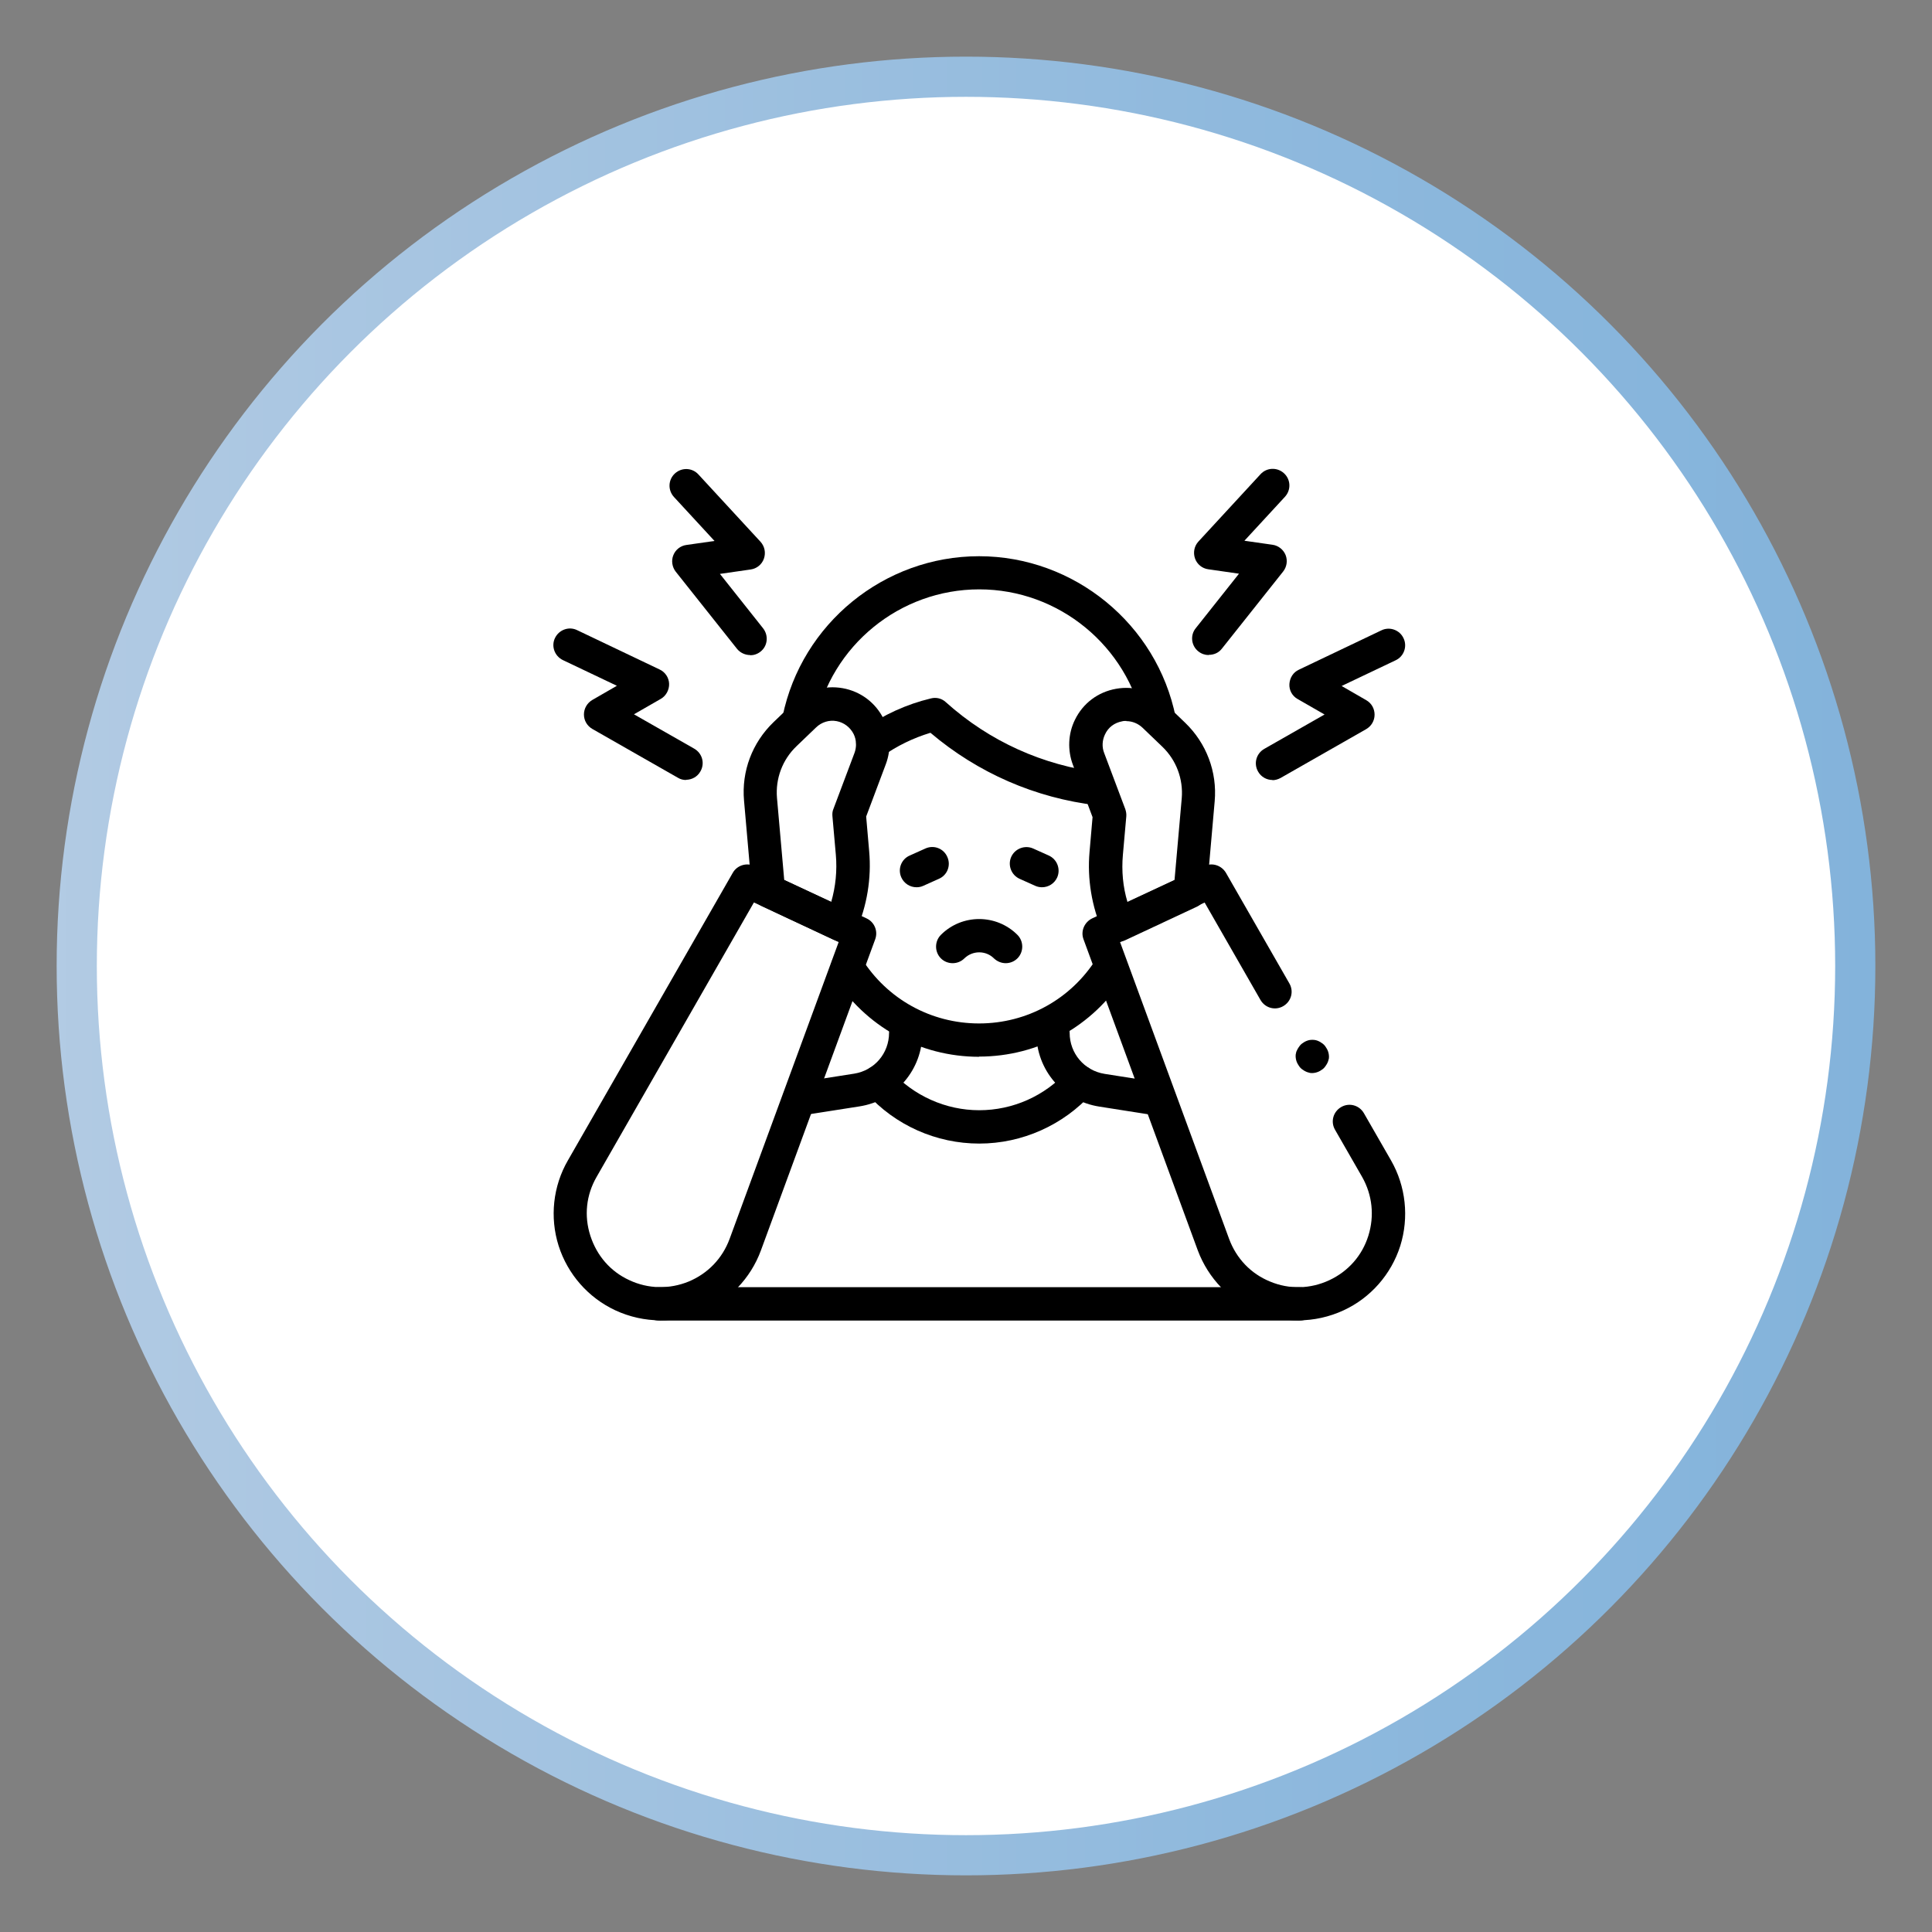
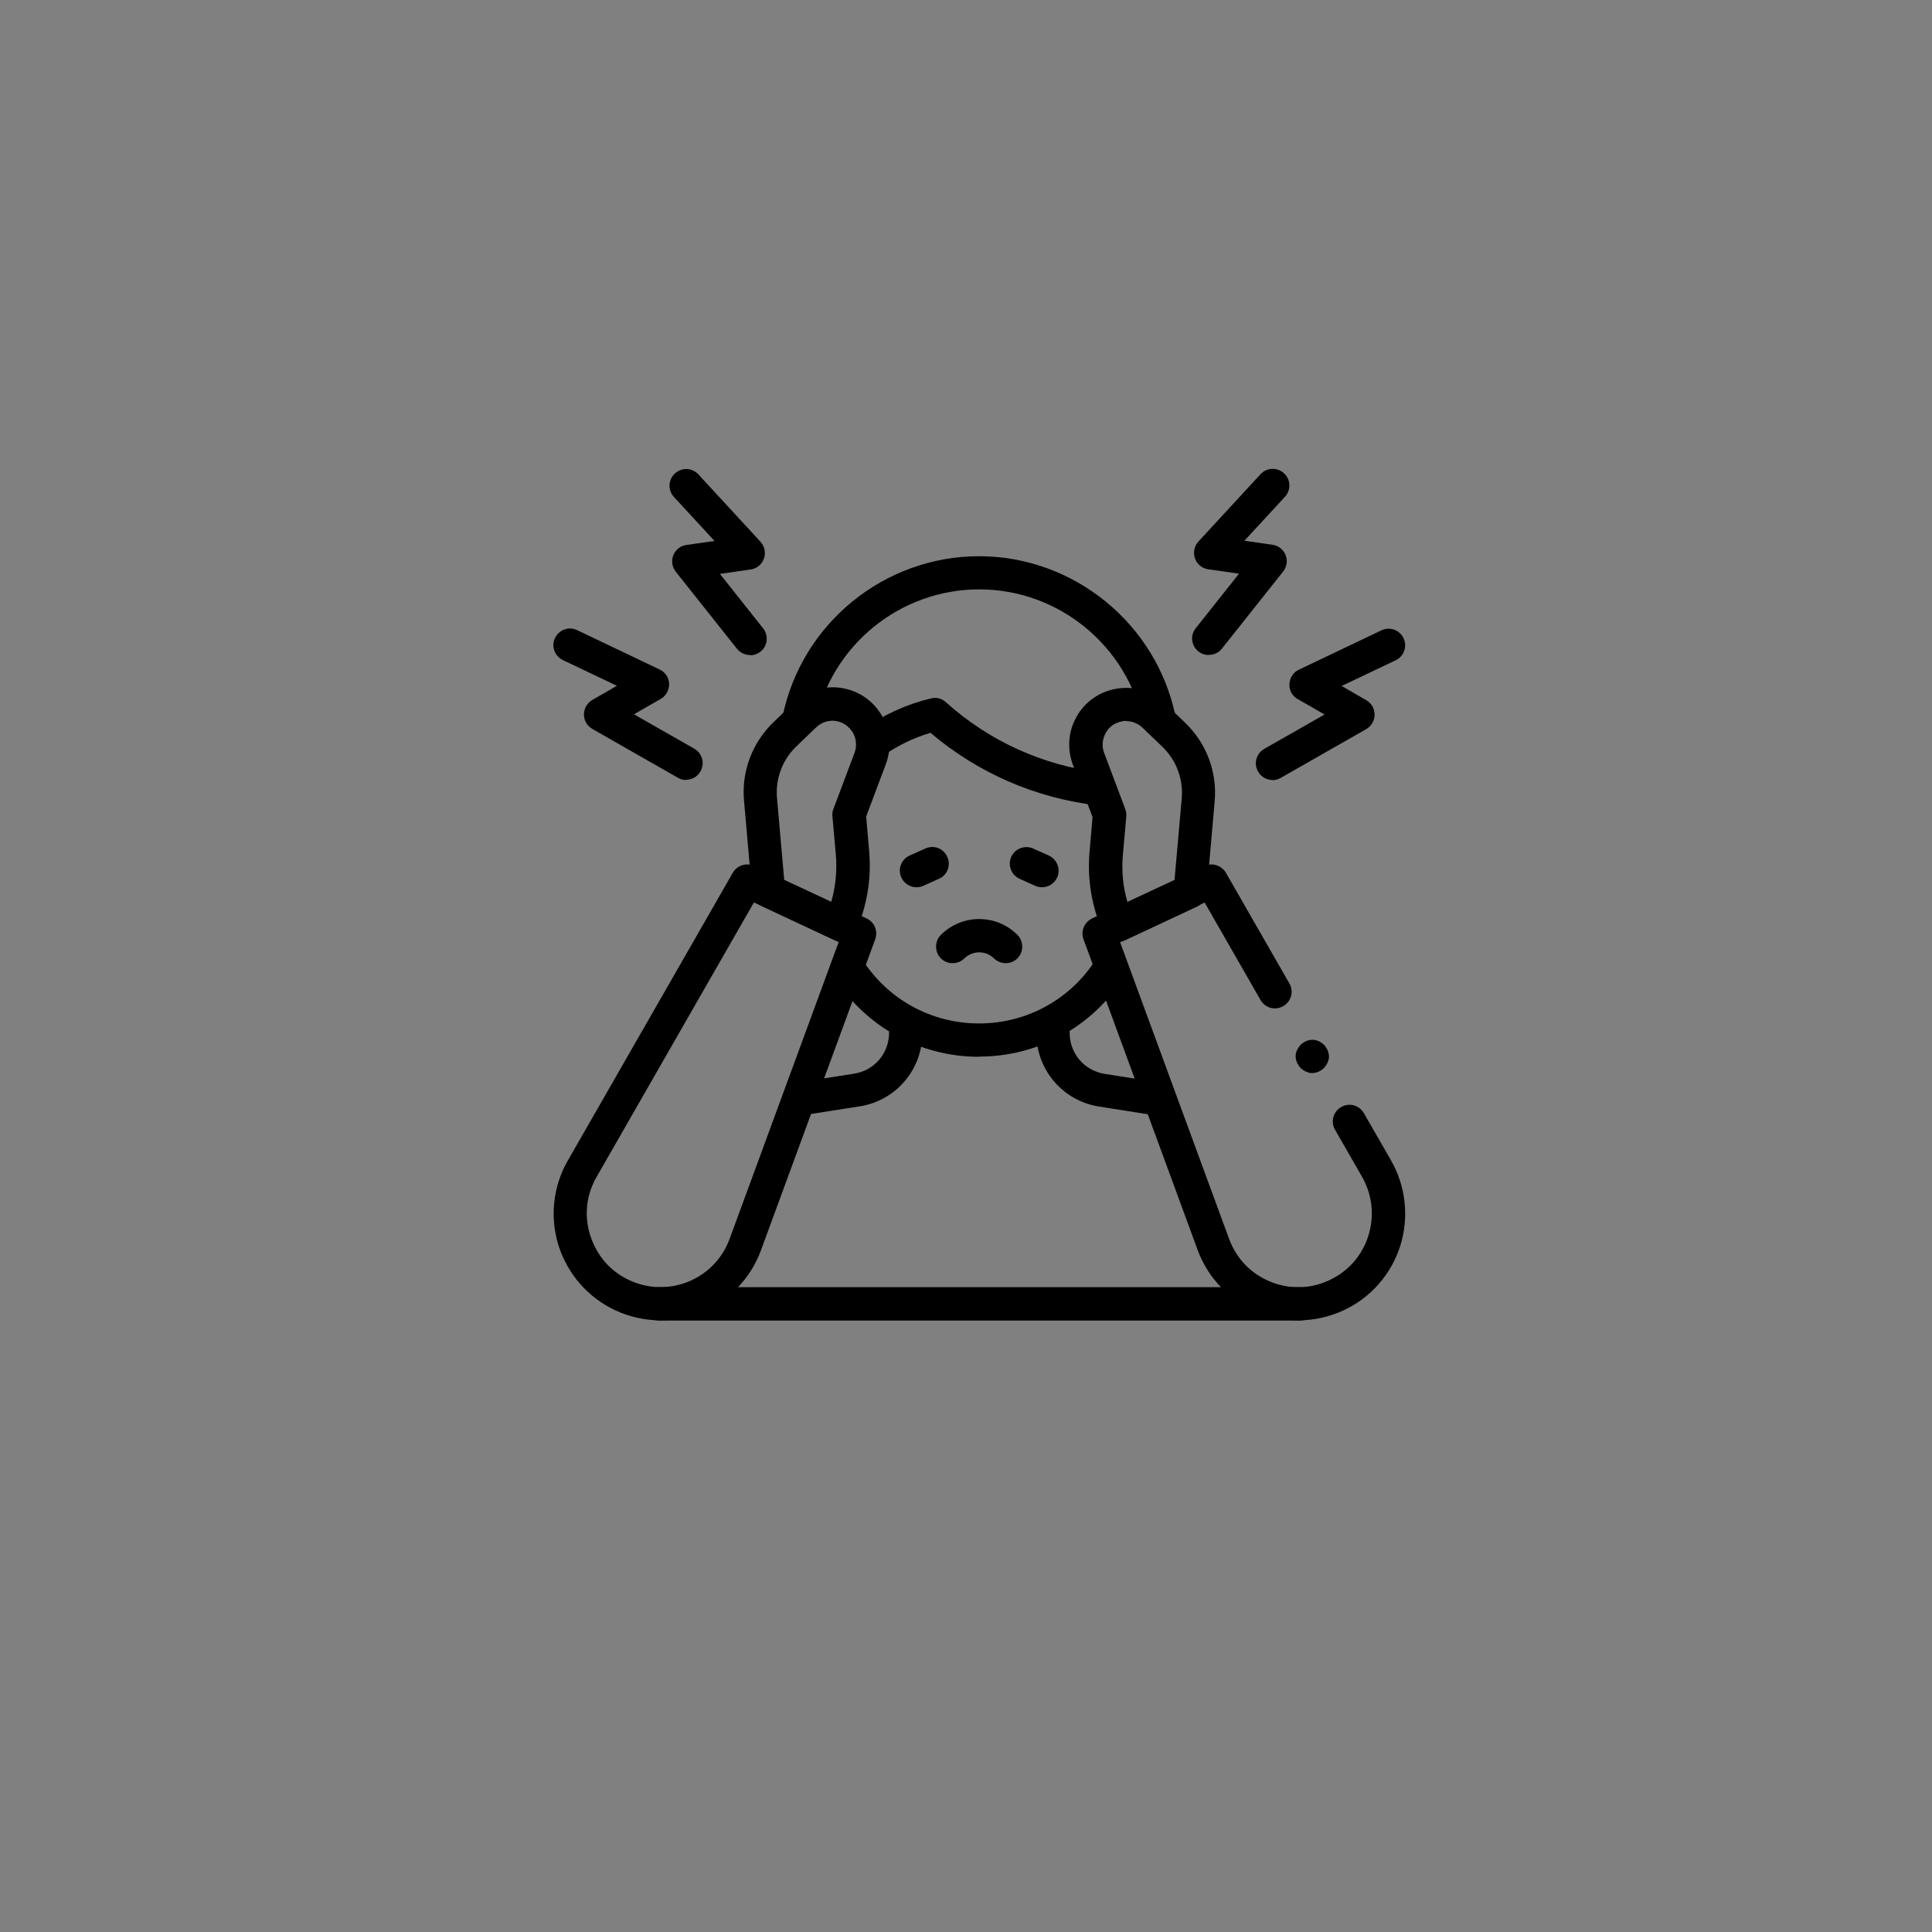
<svg xmlns="http://www.w3.org/2000/svg" id="Layer_1" data-name="Layer 1" version="1.1" viewBox="0 0 96.18 96.18">
  <rect x="0" y="0" width="96.18" height="96.18" fill="#808080" stroke="none" />
  <defs>
    <linearGradient id="linear-gradient" x1="2.82" y1="48.09" x2="93.35" y2="48.09" gradientUnits="userSpaceOnUse">
      <stop offset="0" stop-color="#b2cbe4" />
      <stop offset=".01" stop-color="#b1cae3" />
      <stop offset=".65" stop-color="#8fb9dd" />
      <stop offset="1" stop-color="#83b3db" />
    </linearGradient>
  </defs>
-   <circle cx="48.09" cy="48.09" r="44.27" style="fill: #fff; stroke: url(#linear-gradient); stroke-miterlimit: 10; stroke-width: 2px;" />
  <g>
    <path d="M54.71,40.09s-.07,0-.1,0c-3.07-.36-5.93-1.61-8.29-3.61-.86.26-1.66.65-2.4,1.17-.37.26-.89.17-1.15-.2-.26-.37-.17-.89.2-1.15,1.02-.72,2.16-1.24,3.37-1.53.27-.07.55,0,.75.19,2.17,1.95,4.84,3.15,7.72,3.5.45.05.78.47.72.92-.05.42-.41.73-.82.73Z" style="fill: #000; stroke-width: 0px;" />
    <path d="M48.75,52.61c-2.97,0-5.68-1.5-7.26-4.02-.24-.39-.13-.9.26-1.14.39-.24.9-.13,1.14.26,1.27,2.03,3.46,3.24,5.85,3.24s4.58-1.21,5.85-3.24c.24-.39.75-.5,1.14-.26.39.24.5.75.26,1.14-1.58,2.51-4.29,4.01-7.25,4.01Z" style="fill: #000; stroke-width: 0px;" />
    <path d="M57.73,36.7c-.39,0-.73-.27-.81-.67-.78-3.87-4.21-6.69-8.17-6.69s-7.37,2.8-8.16,6.65c-.09.45-.53.74-.98.65-.45-.09-.74-.53-.65-.98.95-4.62,5.06-7.97,9.78-7.97s8.86,3.37,9.79,8.02c.09.45-.2.88-.65.97-.05.01-.11.02-.16.02Z" style="fill: #000; stroke-width: 0px;" />
    <path d="M39.78,55.55c-.4,0-.75-.29-.82-.7-.07-.45.24-.88.69-.95l2.87-.45c1.01-.16,1.74-1.01,1.74-2.04,0-.46.37-.83.83-.83s.83.37.83.83c0,1.84-1.32,3.39-3.14,3.67l-2.87.45s-.09.01-.13.01Z" style="fill: #000; stroke-width: 0px;" />
    <path d="M57.72,55.55s-.09,0-.13-.01l-2.86-.45c-1.82-.28-3.14-1.83-3.14-3.67,0-.46.37-.83.83-.83s.83.37.83.83c0,1.02.73,1.88,1.74,2.04l2.86.45c.45.07.76.49.69.95-.06.41-.42.7-.82.7Z" style="fill: #000; stroke-width: 0px;" />
-     <path d="M48.75,56.93c-2.14,0-4.19-.91-5.62-2.51-.31-.34-.28-.86.06-1.17.34-.31.86-.28,1.17.06,1.12,1.24,2.72,1.96,4.39,1.96s3.27-.71,4.39-1.96c.31-.34.83-.37,1.17-.06s.37.83.06,1.17c-1.43,1.59-3.48,2.51-5.62,2.51Z" style="fill: #000; stroke-width: 0px;" />
    <path d="M51.88,44.17c-.11,0-.23-.02-.34-.07l-.78-.35c-.42-.19-.6-.68-.42-1.09.19-.42.68-.6,1.09-.42l.78.35c.42.19.6.68.42,1.09-.14.31-.44.49-.76.49Z" style="fill: #000; stroke-width: 0px;" />
    <path d="M45.63,44.17c-.32,0-.62-.18-.76-.49-.19-.42,0-.91.42-1.09l.78-.35c.42-.19.91,0,1.09.42.19.42,0,.91-.42,1.09l-.78.35c-.11.05-.22.07-.34.07Z" style="fill: #000; stroke-width: 0px;" />
    <path d="M64.63,65.73c-.69,0-1.38-.13-2.03-.4-1.37-.57-2.45-1.69-2.97-3.08l-5.69-15.49c-.15-.4.04-.85.43-1.04l5.59-2.61c.39-.18.85-.03,1.07.34l3.16,5.51c.23.4.09.9-.31,1.13-.4.23-.9.09-1.13-.31l-2.78-4.85-4.21,1.97,5.43,14.78c.36.97,1.08,1.73,2.04,2.12.96.4,2.01.37,2.95-.07.94-.44,1.63-1.22,1.94-2.21.31-.99.2-2.03-.31-2.93l-1.35-2.35c-.23-.4-.09-.9.31-1.13.4-.23.9-.09,1.13.31l1.35,2.35c.74,1.29.9,2.84.46,4.25-.45,1.42-1.48,2.59-2.82,3.21-.71.33-1.48.5-2.25.5Z" style="fill: #000; stroke-width: 0px;" />
    <path d="M55.65,46.86c-.1,0-.2-.02-.29-.05-.21-.08-.38-.24-.47-.44-.54-1.24-.77-2.61-.65-3.96l.15-1.73-.98-2.61c-.27-.72-.24-1.54.1-2.23.4-.83,1.15-1.39,2.05-1.55.9-.16,1.8.11,2.46.75l.98.94c1.06,1.02,1.6,2.45,1.47,3.91l-.4,4.56c-.03.29-.21.55-.47.68l-3.59,1.68c-.11.05-.23.08-.35.08ZM56.07,35.89c-.07,0-.14,0-.21.02-.38.07-.69.3-.85.65-.14.29-.16.63-.04.93l1.05,2.79c.04.12.06.24.05.36l-.17,1.92c-.07.79,0,1.59.23,2.35l2.34-1.09.36-4.08c.08-.96-.27-1.9-.97-2.57l-.98-.94c-.22-.21-.51-.33-.81-.33ZM59.25,44.36h0,0Z" style="fill: #000; stroke-width: 0px;" />
    <path d="M32.88,65.73c-.77,0-1.54-.17-2.25-.5h0c-1.35-.63-2.37-1.8-2.82-3.21-.45-1.42-.28-2.97.46-4.25l8.21-14.32c.21-.37.68-.52,1.07-.34l5.59,2.61c.39.18.58.63.43,1.04l-5.69,15.49c-.51,1.39-1.59,2.52-2.97,3.08-.65.27-1.34.4-2.03.4ZM37.53,44.93l-7.83,13.66c-.52.9-.63,1.94-.31,2.93s1,1.78,1.94,2.21h0c.94.44,1.99.46,2.95.07.96-.4,1.68-1.15,2.04-2.12l5.43-14.78-4.21-1.97Z" style="fill: #000; stroke-width: 0px;" />
    <path d="M41.85,46.86c-.12,0-.24-.03-.35-.08l-3.59-1.68c-.27-.13-.45-.38-.47-.68l-.4-4.56c-.13-1.47.41-2.89,1.47-3.91l.98-.94c.66-.64,1.56-.91,2.46-.75.9.16,1.65.73,2.05,1.55.34.7.37,1.51.1,2.23l-.98,2.61.15,1.73c.12,1.35-.11,2.72-.65,3.96-.09.2-.26.36-.47.44-.09.04-.19.05-.29.05ZM39.04,43.81l2.34,1.09c.22-.76.3-1.56.23-2.35l-.17-1.92c-.01-.12,0-.25.05-.36l1.05-2.79c.11-.3.1-.64-.04-.93-.17-.34-.48-.58-.85-.65-.37-.07-.75.05-1.02.31l-.98.94c-.7.67-1.05,1.61-.97,2.57l.36,4.08Z" style="fill: #000; stroke-width: 0px;" />
    <path d="M50.07,47.95c-.21,0-.42-.08-.59-.24-.4-.4-1.06-.4-1.47,0-.32.32-.85.32-1.17,0-.32-.32-.32-.85,0-1.17,1.05-1.05,2.76-1.05,3.81,0,.32.32.32.85,0,1.17-.16.16-.37.24-.59.24Z" style="fill: #000; stroke-width: 0px;" />
    <path d="M63.35,38.83c-.29,0-.57-.15-.72-.42-.23-.4-.09-.9.31-1.13l3-1.71-1.34-.77c-.27-.15-.43-.44-.41-.75s.19-.58.47-.71l4.11-1.96c.41-.2.91-.02,1.1.39.2.41.02.91-.39,1.1l-2.69,1.28,1.23.71c.26.15.41.42.41.72,0,.3-.16.57-.42.72l-4.26,2.43c-.13.07-.27.11-.41.11Z" style="fill: #000; stroke-width: 0px;" />
    <path d="M60.17,32.61c-.18,0-.36-.06-.51-.18-.36-.28-.42-.81-.13-1.16l2.15-2.71-1.53-.22c-.3-.04-.56-.25-.66-.54-.1-.29-.04-.61.17-.84l3.09-3.35c.31-.34.83-.36,1.17-.05.34.31.36.83.05,1.17l-2.02,2.19,1.4.2c.29.04.54.24.65.51.11.28.06.59-.12.82l-3.05,3.84c-.16.21-.4.31-.65.31Z" style="fill: #000; stroke-width: 0px;" />
    <path d="M34.16,38.83c-.14,0-.28-.03-.41-.11l-4.26-2.43c-.26-.15-.42-.42-.42-.72,0-.3.16-.57.41-.72l1.23-.71-2.69-1.28c-.41-.2-.59-.69-.39-1.1s.69-.59,1.1-.39l4.11,1.96c.28.13.46.41.47.71s-.15.6-.41.75l-1.34.77,3,1.71c.4.23.54.73.31,1.13-.15.27-.43.42-.72.42Z" style="fill: #000; stroke-width: 0px;" />
    <path d="M37.34,32.61c-.24,0-.49-.11-.65-.31l-3.05-3.84c-.18-.23-.23-.55-.12-.82.11-.28.36-.47.65-.51l1.4-.2-2.02-2.19c-.31-.34-.29-.86.05-1.17.34-.31.86-.29,1.17.05l3.09,3.35c.21.23.27.55.17.84-.1.29-.36.5-.66.54l-1.53.22,2.15,2.71c.28.36.23.88-.13,1.16-.15.12-.33.18-.51.18Z" style="fill: #000; stroke-width: 0px;" />
    <path d="M65.33,53.42c-.05,0-.11,0-.16-.02-.05-.01-.11-.03-.15-.05-.05-.02-.1-.05-.14-.08-.05-.03-.09-.06-.13-.1-.04-.04-.07-.08-.1-.13-.03-.05-.06-.09-.08-.14s-.04-.1-.05-.15c-.01-.05-.02-.11-.02-.16s0-.11.02-.16c0-.05.03-.11.05-.15s.05-.1.08-.14c.03-.04.06-.09.1-.13.04-.04.08-.07.13-.1.04-.03.09-.06.14-.08.05-.02.1-.04.15-.05.11-.02.22-.02.32,0,.05.01.11.03.15.05.05.02.1.05.14.08.05.03.09.06.13.1s.07.08.1.13c.03.05.06.09.08.14s.04.1.05.15c.01.05.02.11.02.16s0,.11-.02.16c-.01.05-.03.11-.05.15s-.05.1-.08.14c-.03.04-.06.09-.1.13s-.08.07-.13.1c-.04.03-.09.06-.14.08-.05.02-.1.04-.15.05s-.11.02-.16.02Z" style="fill: #000; stroke-width: 0px;" />
    <path d="M64.71,65.74h-31.91c-.46,0-.83-.37-.83-.83s.37-.83.83-.83h31.91c.46,0,.83.37.83.83s-.37.83-.83.83Z" style="fill: #000; stroke-width: 0px;" />
  </g>
</svg>